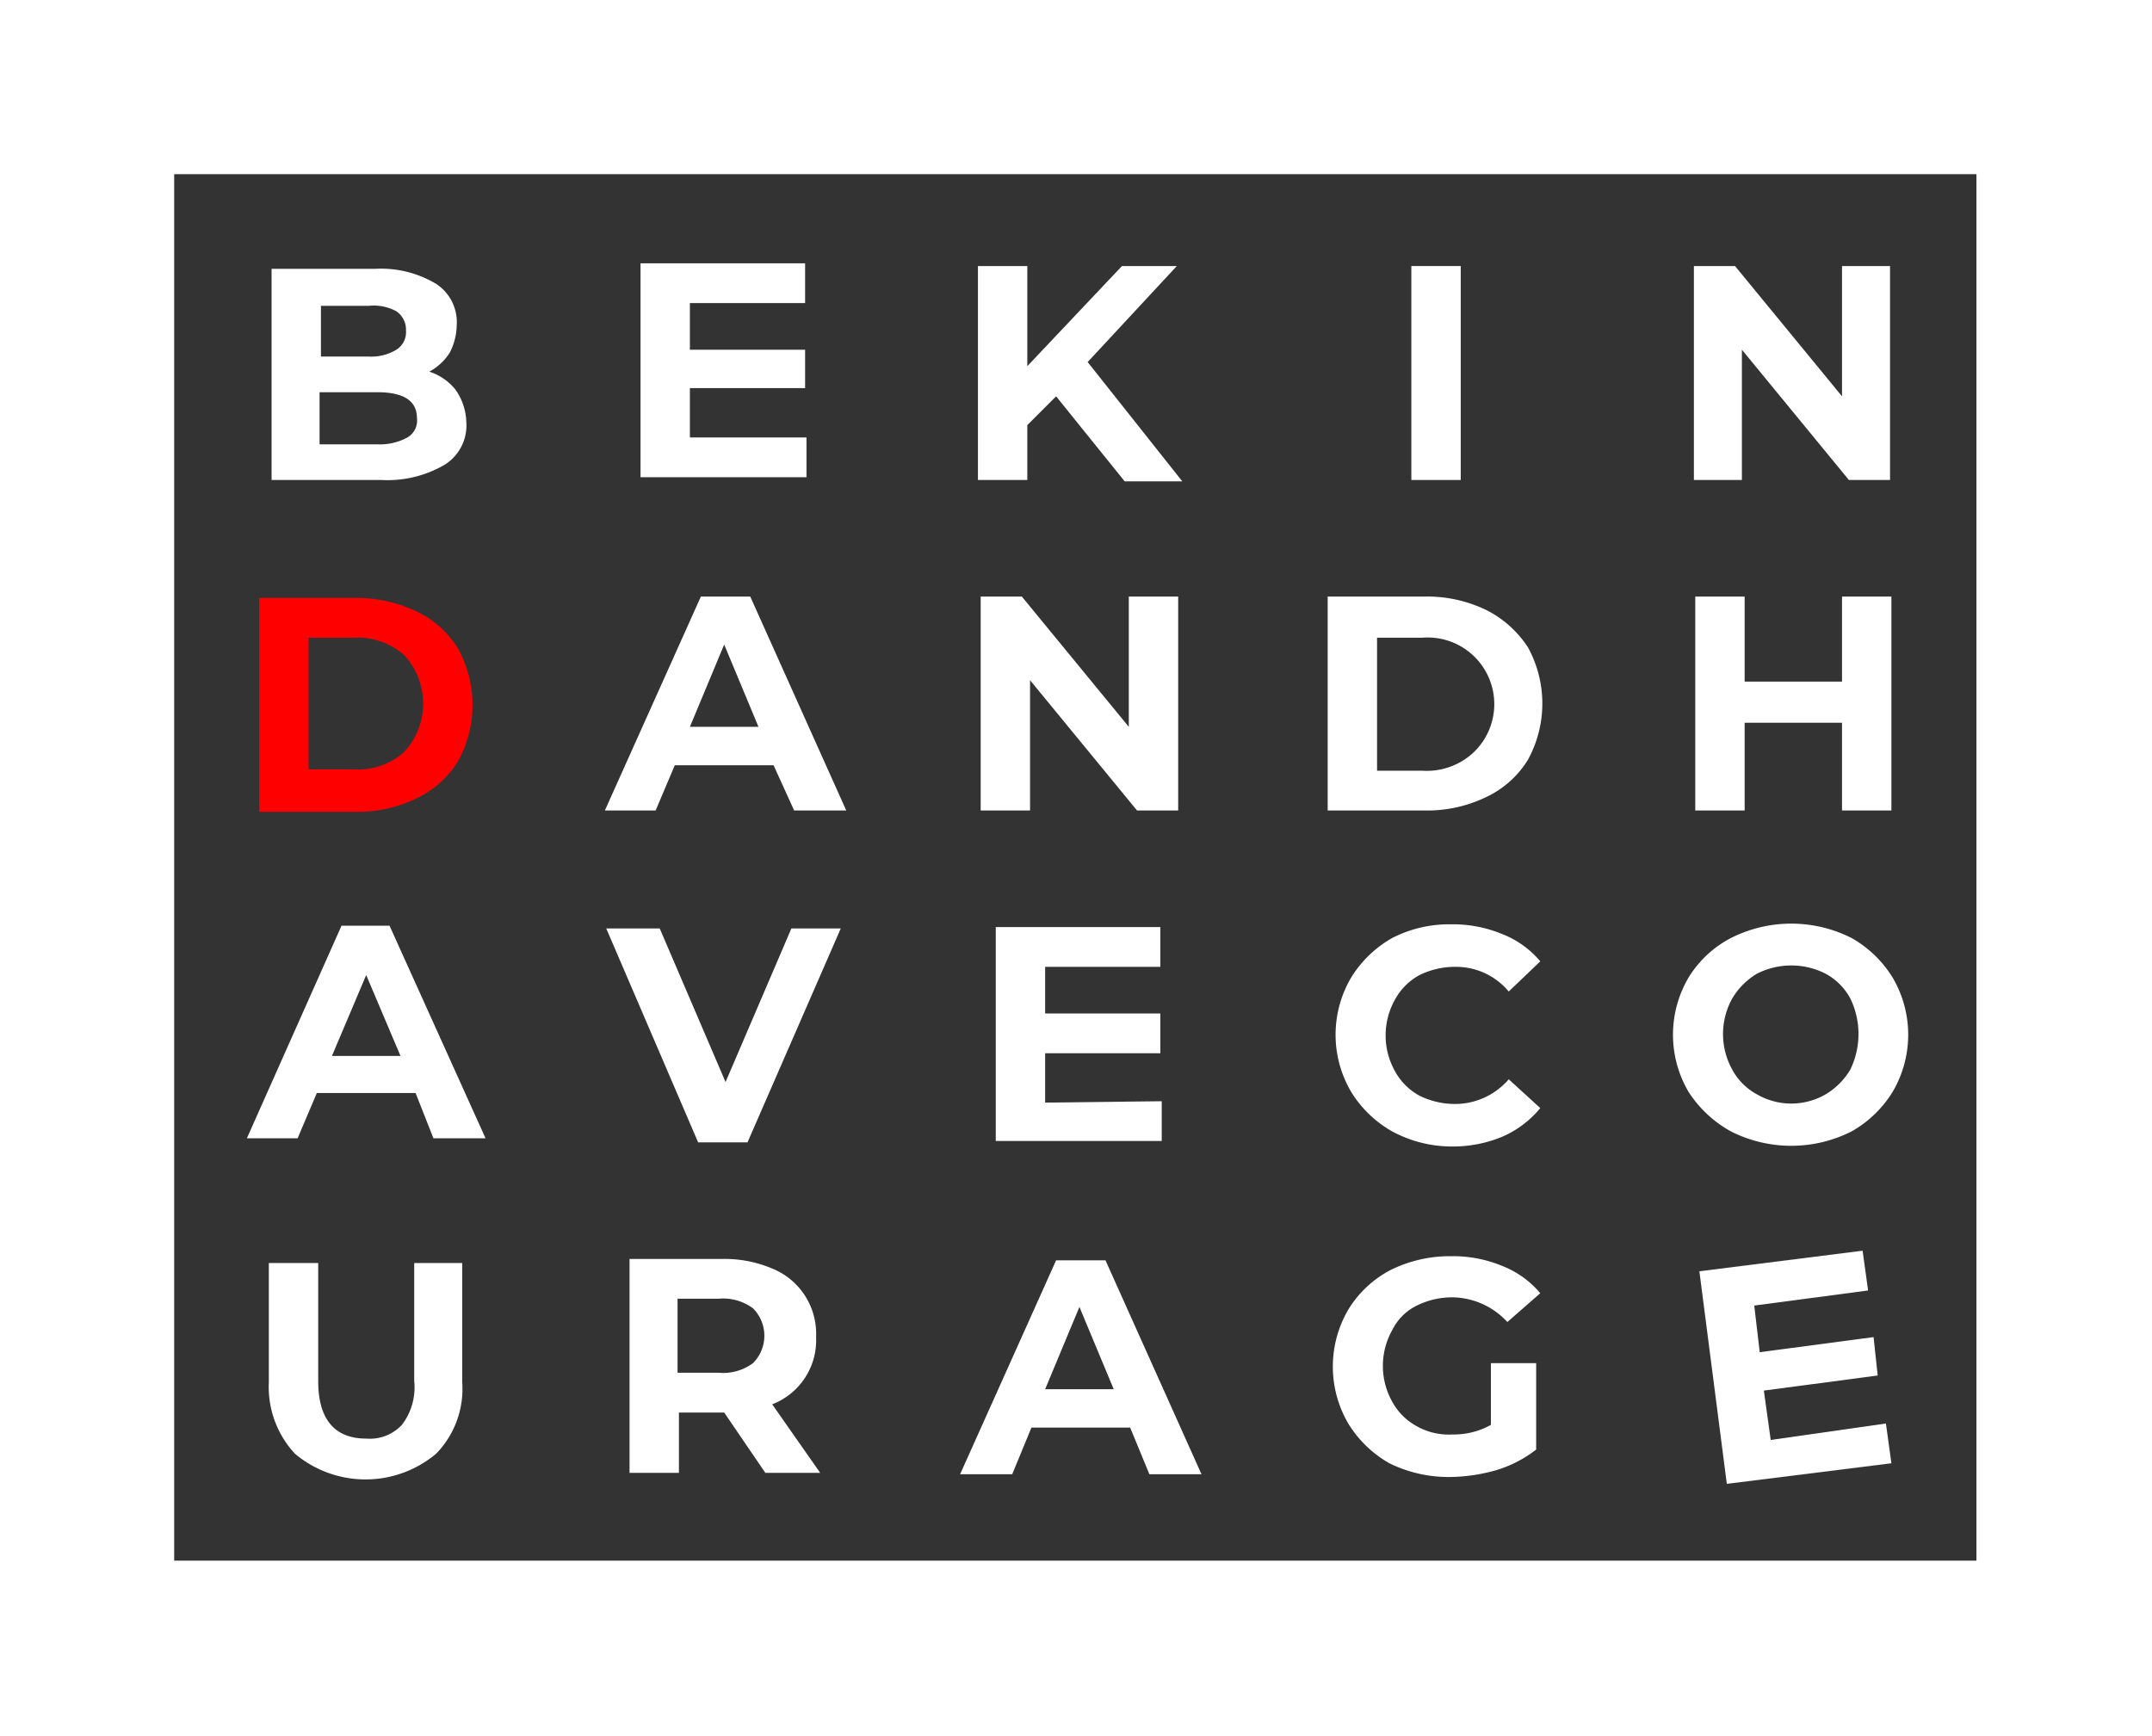
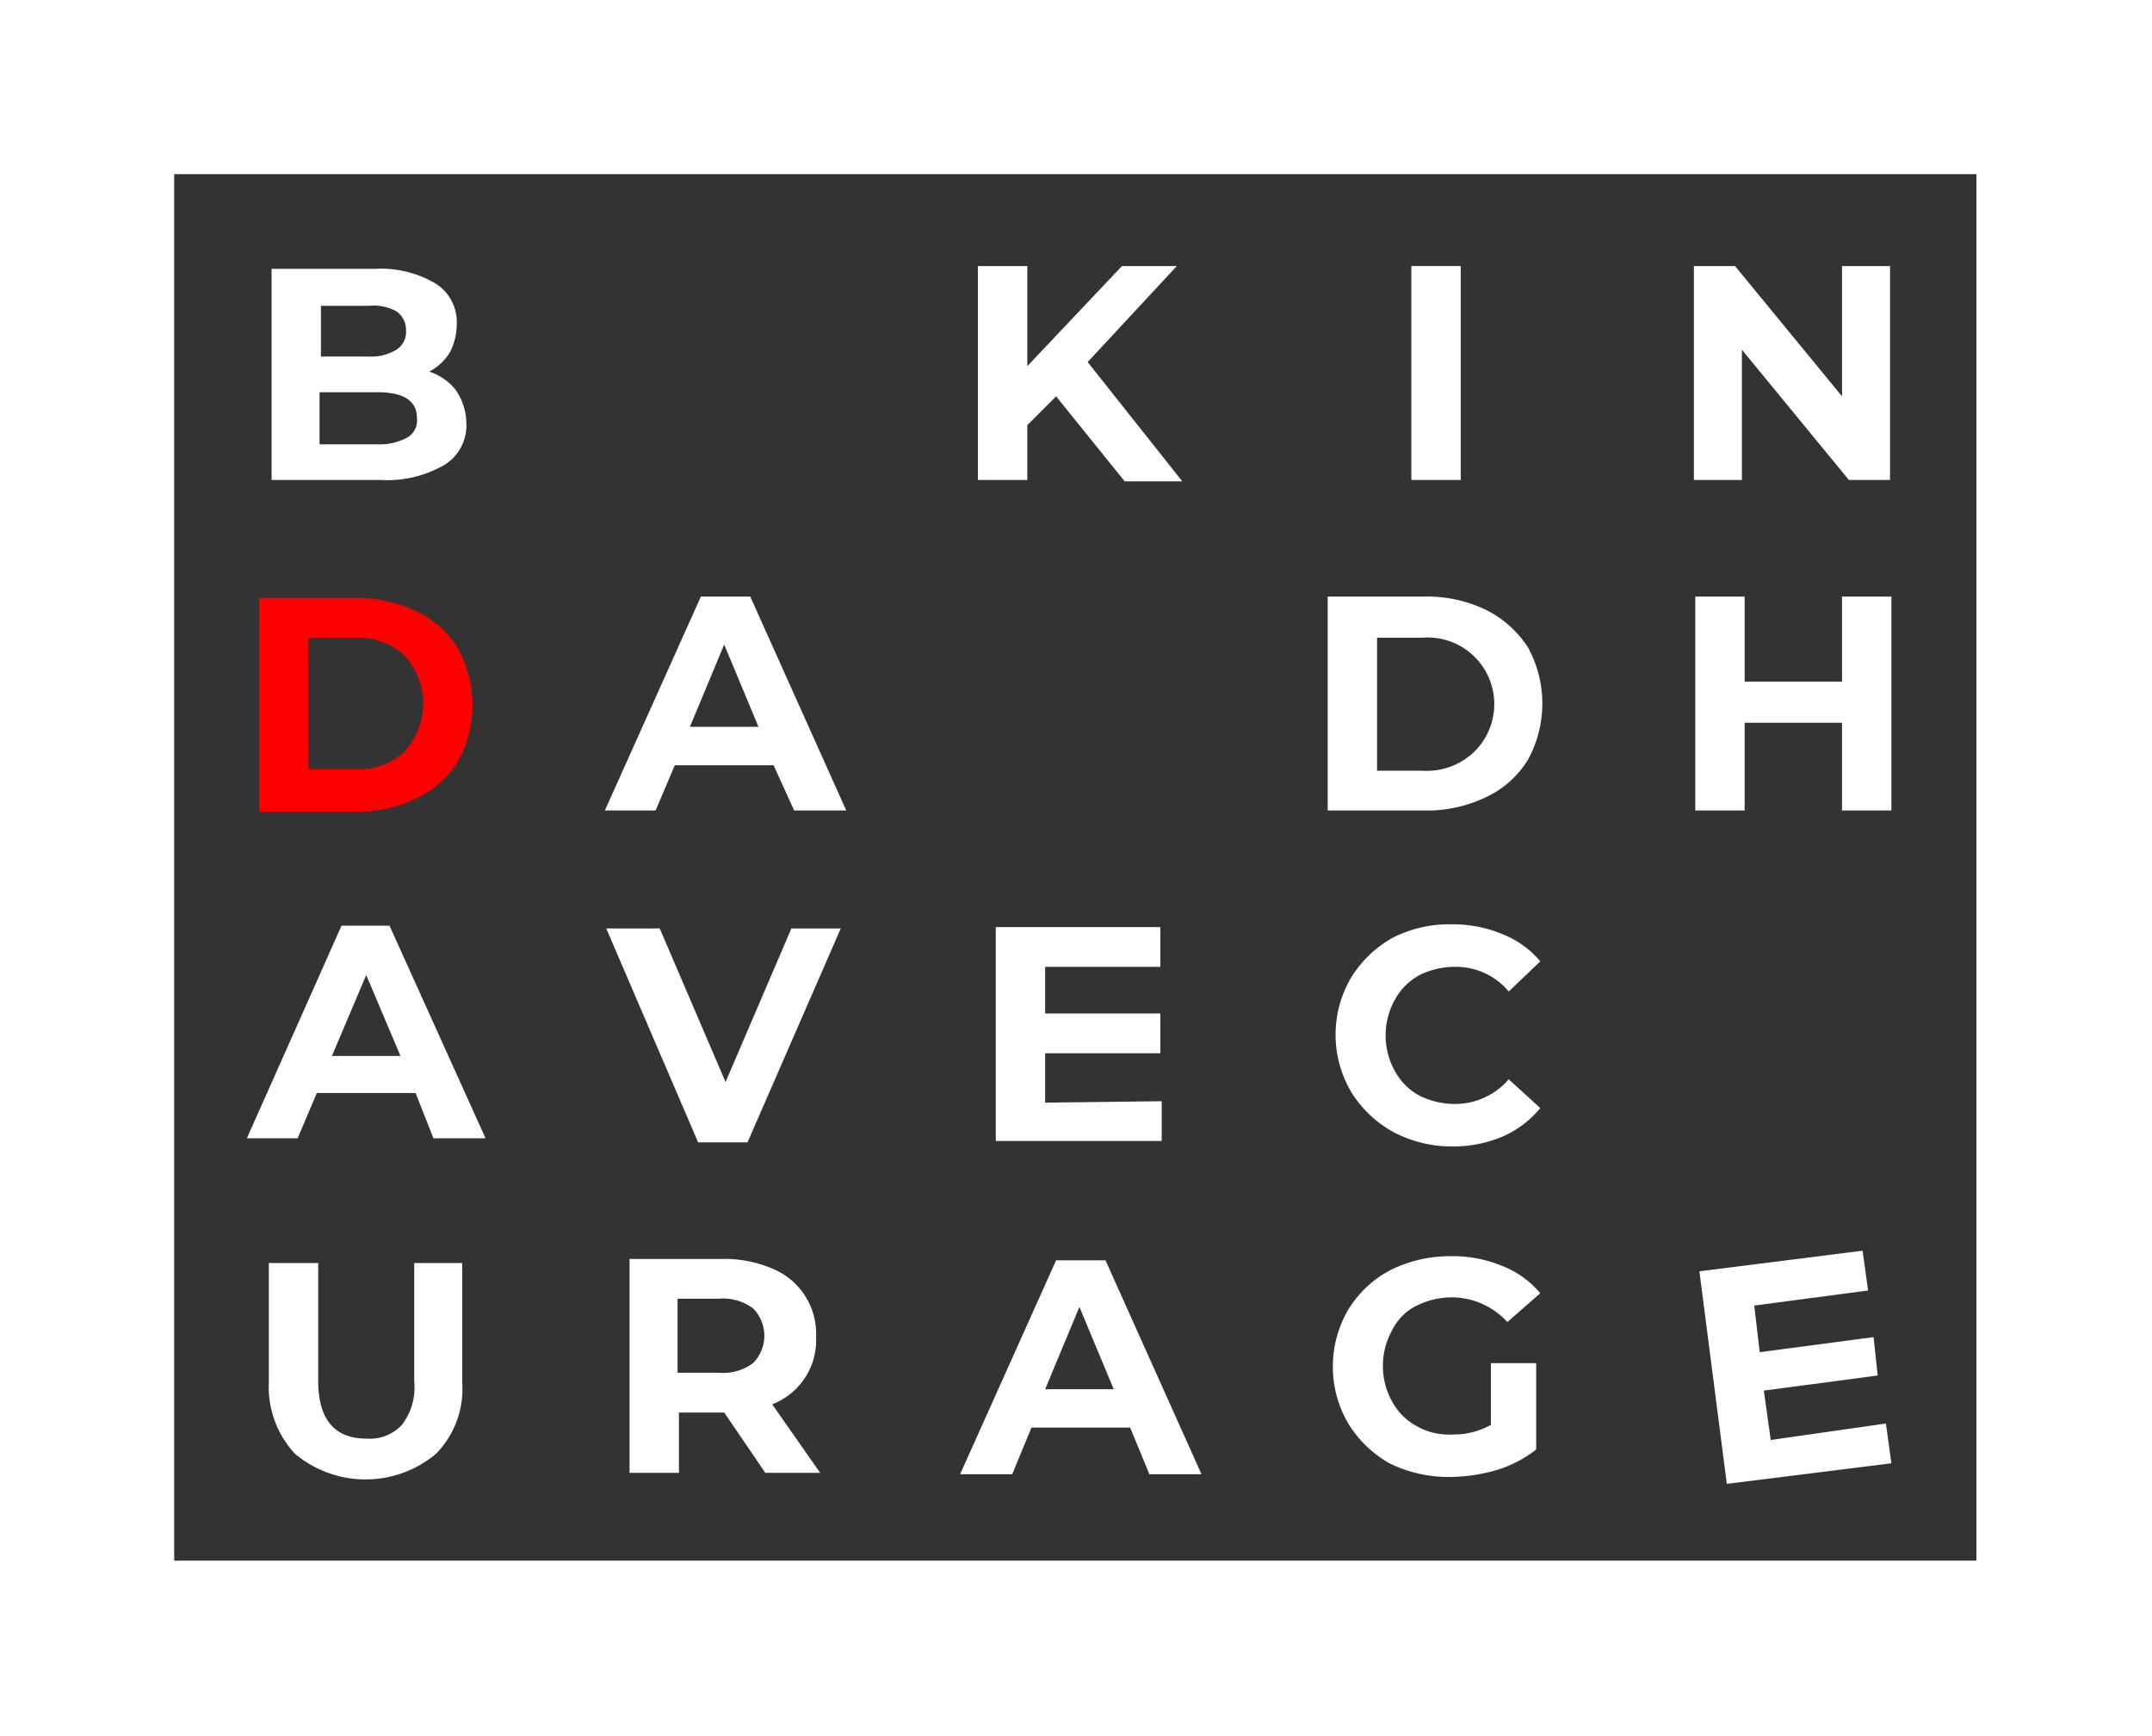
<svg xmlns="http://www.w3.org/2000/svg" id="Слой_1" data-name="Слой 1" viewBox="0 0 156.9 126.6">
  <rect x="0" y="0" width="156.9" height="126.6" fill="#333333" stroke="none" />
  <defs>
    <style>.cls-1{fill:#fff;}.cls-2{fill:red;}</style>
  </defs>
  <path class="cls-1" d="M33.2,28.4a4.31,4.31,0,0,1,.8,2.4,3.37,3.37,0,0,1-1.6,3.1A8.26,8.26,0,0,1,27.8,35h-8V19.6h7.6a7.81,7.81,0,0,1,4.4,1.1,3.33,3.33,0,0,1,1.5,3,4.55,4.55,0,0,1-.5,2,4,4,0,0,1-1.5,1.4A4.07,4.07,0,0,1,33.2,28.4Zm-9.8-6.1V26h3.5a3.51,3.51,0,0,0,2-.5,1.51,1.51,0,0,0,.7-1.4,1.62,1.62,0,0,0-.7-1.4,3.44,3.44,0,0,0-2-.4Zm6.3,9.6a1.42,1.42,0,0,0,.7-1.4c0-1.3-1-1.9-2.9-1.9H23.3v3.8h4.2A4.19,4.19,0,0,0,29.7,31.9Z" transform="translate(0 0)" />
  <path class="cls-1" d="M77,28.9,74.9,31v4H71.3V19.4h3.6v7.3l6.9-7.3h4l-6.5,7,6.9,8.7H82Z" transform="translate(0 0)" />
  <path class="cls-1" d="M102.9,19.4h3.6V35h-3.6Z" transform="translate(0 0)" />
  <path class="cls-1" d="M137.8,19.4V35h-3L127,25.5V35h-3.5V19.4h3l7.8,9.5V19.4Z" transform="translate(0 0)" />
  <path class="cls-2" d="M18.9,43.6h7a10.18,10.18,0,0,1,4.5,1,7.1,7.1,0,0,1,3,2.7,8.53,8.53,0,0,1,0,8.2,7.1,7.1,0,0,1-3,2.7,9.88,9.88,0,0,1-4.5,1h-7Zm6.9,12.5a5,5,0,0,0,3.7-1.3,5.21,5.21,0,0,0,0-7,5.11,5.11,0,0,0-3.7-1.3H22.5v9.6Z" transform="translate(0 0)" />
  <path class="cls-1" d="M56.4,55.8H49.2l-1.4,3.3H44.1l7-15.6h3.6l7,15.6H57.9ZM55.3,53l-2.5-6-2.5,6Z" transform="translate(0 0)" />
-   <path class="cls-1" d="M85.9,43.5V59.1h-3l-7.8-9.5v9.5H71.5V43.5h3L82.3,53V43.5Z" transform="translate(0 0)" />
  <path class="cls-1" d="M96.8,43.5h7.1a9.88,9.88,0,0,1,4.5,1,7.82,7.82,0,0,1,3,2.7,8.53,8.53,0,0,1,0,8.2,7.1,7.1,0,0,1-3,2.7,9.88,9.88,0,0,1-4.5,1H96.8Zm6.9,12.7a5,5,0,0,0,3.7-1.3,4.86,4.86,0,0,0-3.7-8.4h-3.3v9.7Z" transform="translate(0 0)" />
  <path class="cls-1" d="M137.9,43.5V59.1h-3.6V52.7h-7.1v6.4h-3.6V43.5h3.6v6.2h7.1V43.5Z" transform="translate(0 0)" />
  <path class="cls-1" d="M30.3,79.7H23.1L21.7,83H18l6.9-15.5h3.5l7,15.5H31.6ZM29.2,77l-2.5-5.9L24.2,77Z" transform="translate(0 0)" />
  <path class="cls-1" d="M61.3,67.7,54.5,83.3H50.9L44.2,67.7h3.9l4.8,11.2,4.8-11.2Z" transform="translate(0 0)" />
  <path class="cls-1" d="M101.5,82.5a8.34,8.34,0,0,1-3-2.9,8.22,8.22,0,0,1,0-8.3,8.34,8.34,0,0,1,3-2.9,9.07,9.07,0,0,1,4.3-1,9.37,9.37,0,0,1,3.7.7,6.9,6.9,0,0,1,2.8,2L110,72.3a5,5,0,0,0-3.9-1.8,5.83,5.83,0,0,0-2.6.6,4.45,4.45,0,0,0-1.8,1.8,5.34,5.34,0,0,0,0,5.2,4.45,4.45,0,0,0,1.8,1.8,5.83,5.83,0,0,0,2.6.6,5.15,5.15,0,0,0,3.9-1.8l2.3,2.1a7.39,7.39,0,0,1-2.8,2.1,9.37,9.37,0,0,1-3.7.7A9.16,9.16,0,0,1,101.5,82.5Z" transform="translate(0 0)" />
-   <path class="cls-1" d="M126.2,82.5a8.63,8.63,0,0,1-3.1-2.9,8.22,8.22,0,0,1,0-8.3,7.89,7.89,0,0,1,3.1-2.9,9.74,9.74,0,0,1,8.8,0,8.34,8.34,0,0,1,3,2.9,8.22,8.22,0,0,1,0,8.3,8.34,8.34,0,0,1-3,2.9A9.74,9.74,0,0,1,126.2,82.5Zm6.9-2.7a5.16,5.16,0,0,0,1.8-1.8,5.93,5.93,0,0,0,0-5.2,4.45,4.45,0,0,0-1.8-1.8,5.51,5.51,0,0,0-5,0,5.16,5.16,0,0,0-1.8,1.8,5.34,5.34,0,0,0,0,5.2,4.45,4.45,0,0,0,1.8,1.8A5,5,0,0,0,133.1,79.8Z" transform="translate(0 0)" />
  <path class="cls-1" d="M21.5,106a7.15,7.15,0,0,1-1.9-5.2V92.1h3.6v8.6c0,2.8,1.2,4.2,3.5,4.2a3.19,3.19,0,0,0,2.6-1,4.49,4.49,0,0,0,.9-3.2V92.1h3.5v8.7a6.76,6.76,0,0,1-1.9,5.2,8,8,0,0,1-10.3,0Z" transform="translate(0 0)" />
  <path class="cls-1" d="M55.8,107.4l-3-4.4H49.5v4.4H45.9V91.8h6.8a8.89,8.89,0,0,1,3.6.7,5.13,5.13,0,0,1,3.2,5,5,5,0,0,1-3.2,4.9l3.5,5Zm-.9-12a3.67,3.67,0,0,0-2.5-.7h-3v5.4h3a3.67,3.67,0,0,0,2.5-.7,2.83,2.83,0,0,0,0-4Z" transform="translate(0 0)" />
  <path class="cls-1" d="M82.4,104.1H75.2l-1.4,3.4H70l7-15.6h3.6l7,15.6H83.8Zm-1.2-2.8-2.5-6-2.5,6Z" transform="translate(0 0)" />
  <path class="cls-1" d="M108.7,99.4H112v6.3a8.93,8.93,0,0,1-2.9,1.5,12.7,12.7,0,0,1-3.4.5,9.76,9.76,0,0,1-4.4-1,8.34,8.34,0,0,1-3-2.9,8.22,8.22,0,0,1,0-8.3,7.89,7.89,0,0,1,3.1-2.9,9.76,9.76,0,0,1,4.4-1,9.37,9.37,0,0,1,3.7.7,6.9,6.9,0,0,1,2.8,2l-2.4,2.1a5.53,5.53,0,0,0-4-1.8,5.83,5.83,0,0,0-2.6.6,3.92,3.92,0,0,0-1.8,1.8,5.34,5.34,0,0,0,0,5.2,4.45,4.45,0,0,0,1.8,1.8,4.75,4.75,0,0,0,2.6.6,5.55,5.55,0,0,0,2.8-.7Z" transform="translate(0 0)" />
  <path class="cls-1" d="M137.5,103.8l.4,2.9-12,1.5-2-15.5,11.9-1.5.4,2.9-8.3,1.1.4,3.4,8.3-1.1.3,2.8-8.3,1.1.5,3.6Z" transform="translate(0 0)" />
-   <path class="cls-1" d="M58.8,31.9v2.9H46.7V19.2h12v2.9H50.3v3.4h8.4v2.8H50.3v3.6Z" transform="translate(0 0)" />
  <path class="cls-1" d="M84.7,80.3v2.9H72.6V67.6h12v2.9H76.2v3.4h8.4v2.9H76.2v3.6Z" transform="translate(0 0)" />
  <path class="cls-1" d="M156.9,126.6H0V0H156.9ZM12.7,113.8H144.1V12.7H12.7Z" transform="translate(0 0)" />
</svg>